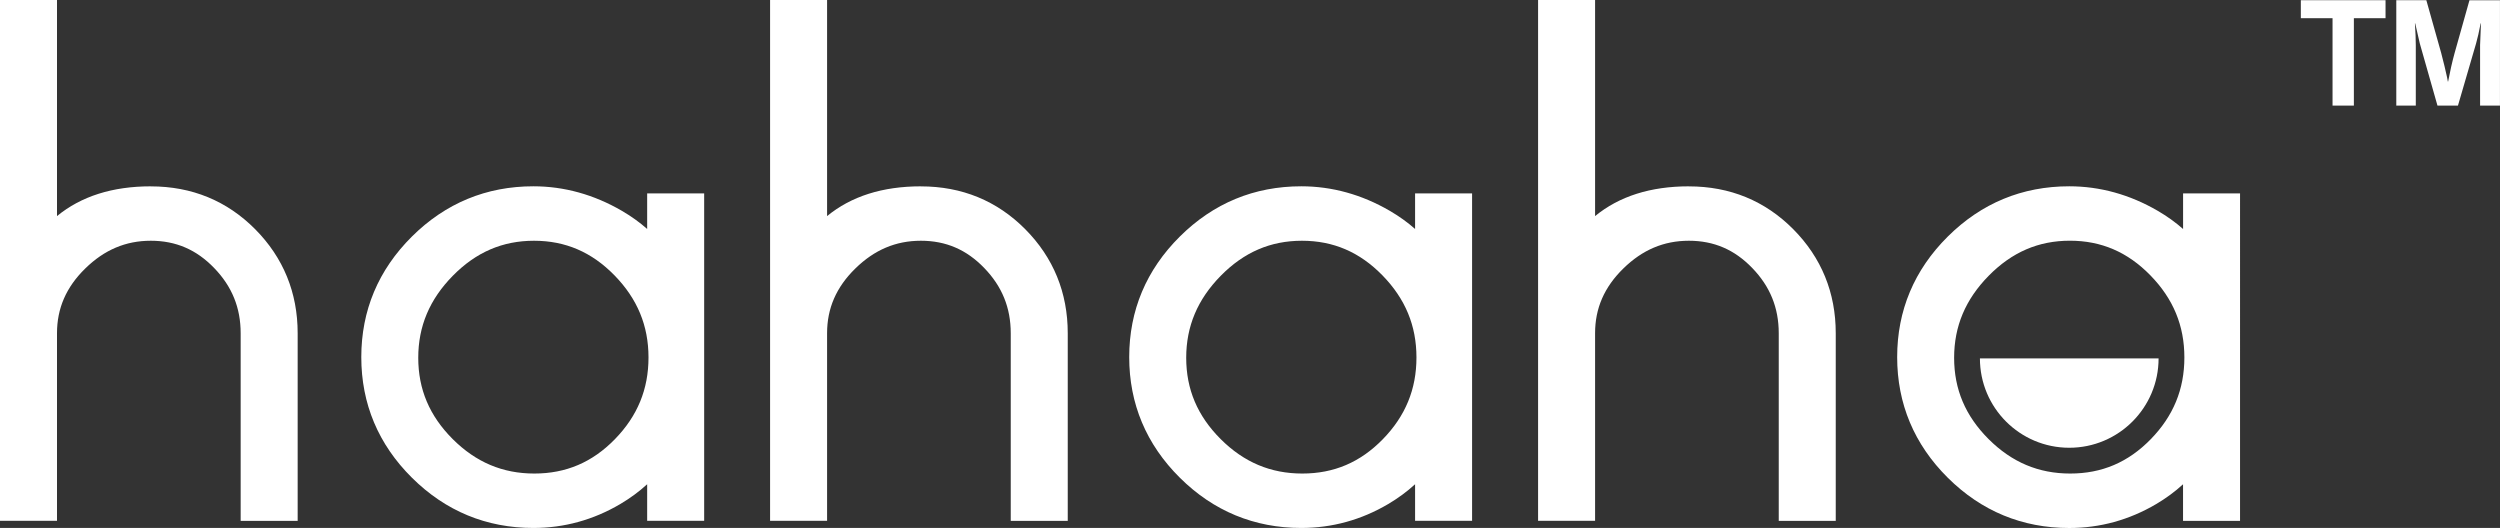
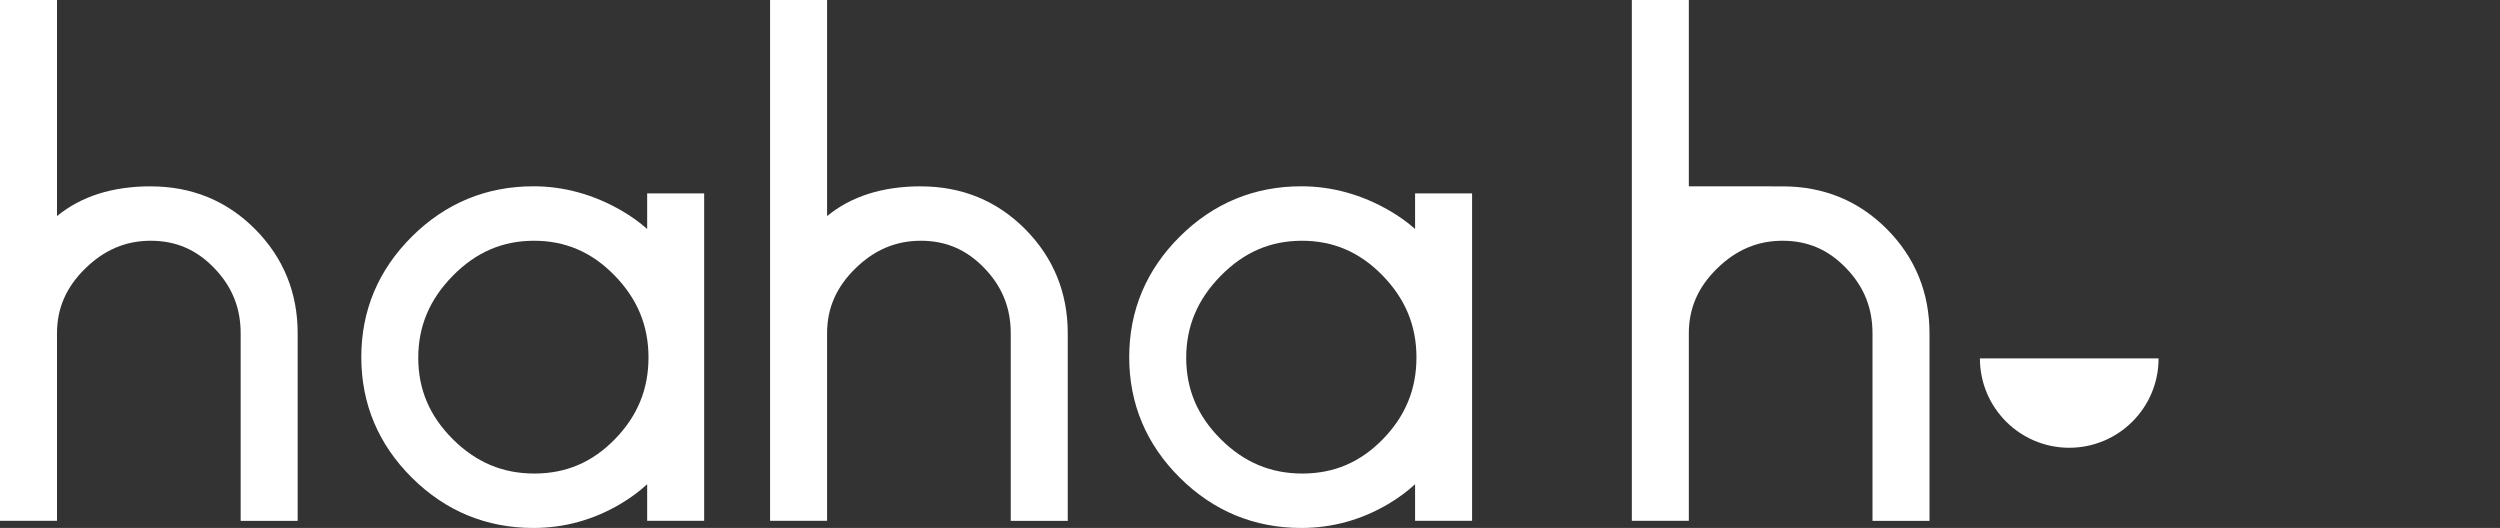
<svg xmlns="http://www.w3.org/2000/svg" viewBox="0 0 600 126.71" id="Layer_2">
  <rect x="0" y="0" width="600" height="126.71" fill="#333333" stroke="none" />
  <defs>
    <style>.cls-1{fill:#fff;}</style>
  </defs>
  <g id="Layer_1-2">
-     <path d="M552.2,4.36V.05h20.33v4.32h-7.6v20.97h-5.12V4.36h-7.6Z" class="cls-1" />
-     <path d="M575.11,25.33V.05h7.21l3.57,12.69c.26.95.52,1.99.79,3.13.28,1.15.48,2.05.62,2.71l.18.99h.07c.45-2.42.97-4.7,1.55-6.82l3.57-12.69h7.32v25.28h-4.77v-14.5l.21-5.23h-.08c-.37,1.98-.74,3.58-1.09,4.81l-4.35,14.92h-4.92l-4.24-14.92-1.1-4.81h-.07c.14,2.12.21,3.87.21,5.23v14.5h-4.7Z" class="cls-1" />
    <path d="M36.18,44.72c-9.18,0-16.71,2.39-22.5,7.14V0H0v125h13.68v-45.03c0-5.98,2.21-11.06,6.77-15.52,4.58-4.49,9.72-6.67,15.74-6.67s10.94,2.13,15.19,6.52c4.29,4.43,6.38,9.55,6.38,15.68v45.03h13.68v-45.03c0-9.74-3.43-18.14-10.19-24.96-6.78-6.83-15.21-10.29-25.06-10.29" class="cls-1" />
    <path d="M155.33,54.96c-1.82-1.61-3.86-3.07-6.11-4.38-6.7-3.89-13.84-5.87-21.21-5.87-11.29,0-21.1,4.06-29.15,12.06-8.06,8.01-12.15,17.75-12.15,28.94s4.09,20.94,12.15,28.94c8.05,8,17.86,12.06,29.15,12.06,7.38,0,14.39-1.93,20.84-5.73,2.36-1.39,4.52-2.98,6.47-4.76v8.78h13.68V46.42h-13.68v8.54ZM147.48,66.09c5.49,5.63,8.16,12.07,8.16,19.7s-2.64,14.05-8.08,19.63c-5.41,5.54-11.72,8.23-19.32,8.23s-14.02-2.71-19.59-8.27c-5.57-5.57-8.27-11.95-8.27-19.51s2.72-14.02,8.3-19.69c5.57-5.66,11.94-8.4,19.48-8.4s13.86,2.72,19.32,8.31" class="cls-1" />
    <path d="M221,44.72c-9.18,0-16.71,2.39-22.5,7.14V0h-13.68v125h13.68v-45.03c0-5.98,2.21-11.06,6.77-15.52,4.58-4.49,9.72-6.67,15.74-6.67s10.94,2.13,15.19,6.52c4.29,4.43,6.38,9.55,6.38,15.68v45.03h13.68v-45.03c0-9.74-3.43-18.14-10.19-24.96-6.78-6.83-15.21-10.29-25.06-10.29" class="cls-1" />
    <path d="M339.63,54.96c-1.82-1.61-3.86-3.07-6.11-4.38-6.7-3.89-13.84-5.87-21.21-5.87-11.29,0-21.1,4.06-29.15,12.06-8.06,8.01-12.15,17.75-12.15,28.94s4.09,20.94,12.15,28.94c8.05,8,17.86,12.06,29.15,12.06,7.38,0,14.4-1.93,20.84-5.73,2.36-1.39,4.52-2.98,6.47-4.76v8.78h13.68V46.42h-13.68v8.54ZM331.79,66.09c5.49,5.63,8.16,12.07,8.16,19.7s-2.64,14.05-8.08,19.63c-5.41,5.54-11.72,8.23-19.32,8.23s-14.02-2.71-19.59-8.27c-5.57-5.57-8.27-11.95-8.27-19.51s2.72-14.02,8.3-19.69c5.57-5.66,11.94-8.4,19.48-8.4s13.86,2.72,19.32,8.31" class="cls-1" />
-     <path d="M405.32,44.72c-9.18,0-16.71,2.39-22.5,7.14V0h-13.68v125h13.68v-45.03c0-5.98,2.21-11.06,6.77-15.52,4.58-4.49,9.72-6.67,15.74-6.67s10.94,2.13,15.19,6.52c4.29,4.43,6.38,9.55,6.38,15.68v45.03h13.68v-45.03c0-9.74-3.43-18.14-10.19-24.96-6.78-6.83-15.21-10.29-25.06-10.29" class="cls-1" />
-     <path d="M523.94,46.42v8.54c-1.82-1.61-3.86-3.07-6.11-4.38-6.7-3.89-13.84-5.87-21.21-5.87-11.29,0-21.1,4.06-29.15,12.06-8.06,8.01-12.15,17.75-12.15,28.94s4.09,20.94,12.15,28.95c8.05,8,17.86,12.06,29.15,12.06,7.38,0,14.39-1.93,20.84-5.73,2.36-1.39,4.52-2.98,6.47-4.76v8.77h13.68V46.42h-13.68ZM524.25,85.79c0,7.63-2.64,14.05-8.08,19.63-5.41,5.54-11.72,8.23-19.32,8.23s-14.02-2.71-19.59-8.27c-5.57-5.57-8.27-11.95-8.27-19.51s2.72-14.02,8.3-19.69c5.57-5.66,11.94-8.41,19.48-8.41s13.86,2.72,19.32,8.31c5.49,5.63,8.16,12.07,8.16,19.7" class="cls-1" />
+     <path d="M405.32,44.72V0h-13.68v125h13.68v-45.03c0-5.98,2.21-11.06,6.77-15.52,4.58-4.49,9.72-6.67,15.74-6.67s10.94,2.13,15.19,6.52c4.29,4.43,6.38,9.55,6.38,15.68v45.03h13.68v-45.03c0-9.74-3.43-18.14-10.19-24.96-6.78-6.83-15.21-10.29-25.06-10.29" class="cls-1" />
    <path d="M518.06,86.02c0,11.84-9.6,21.44-21.44,21.44s-21.44-9.6-21.44-21.44h42.89Z" class="cls-1" />
  </g>
</svg>